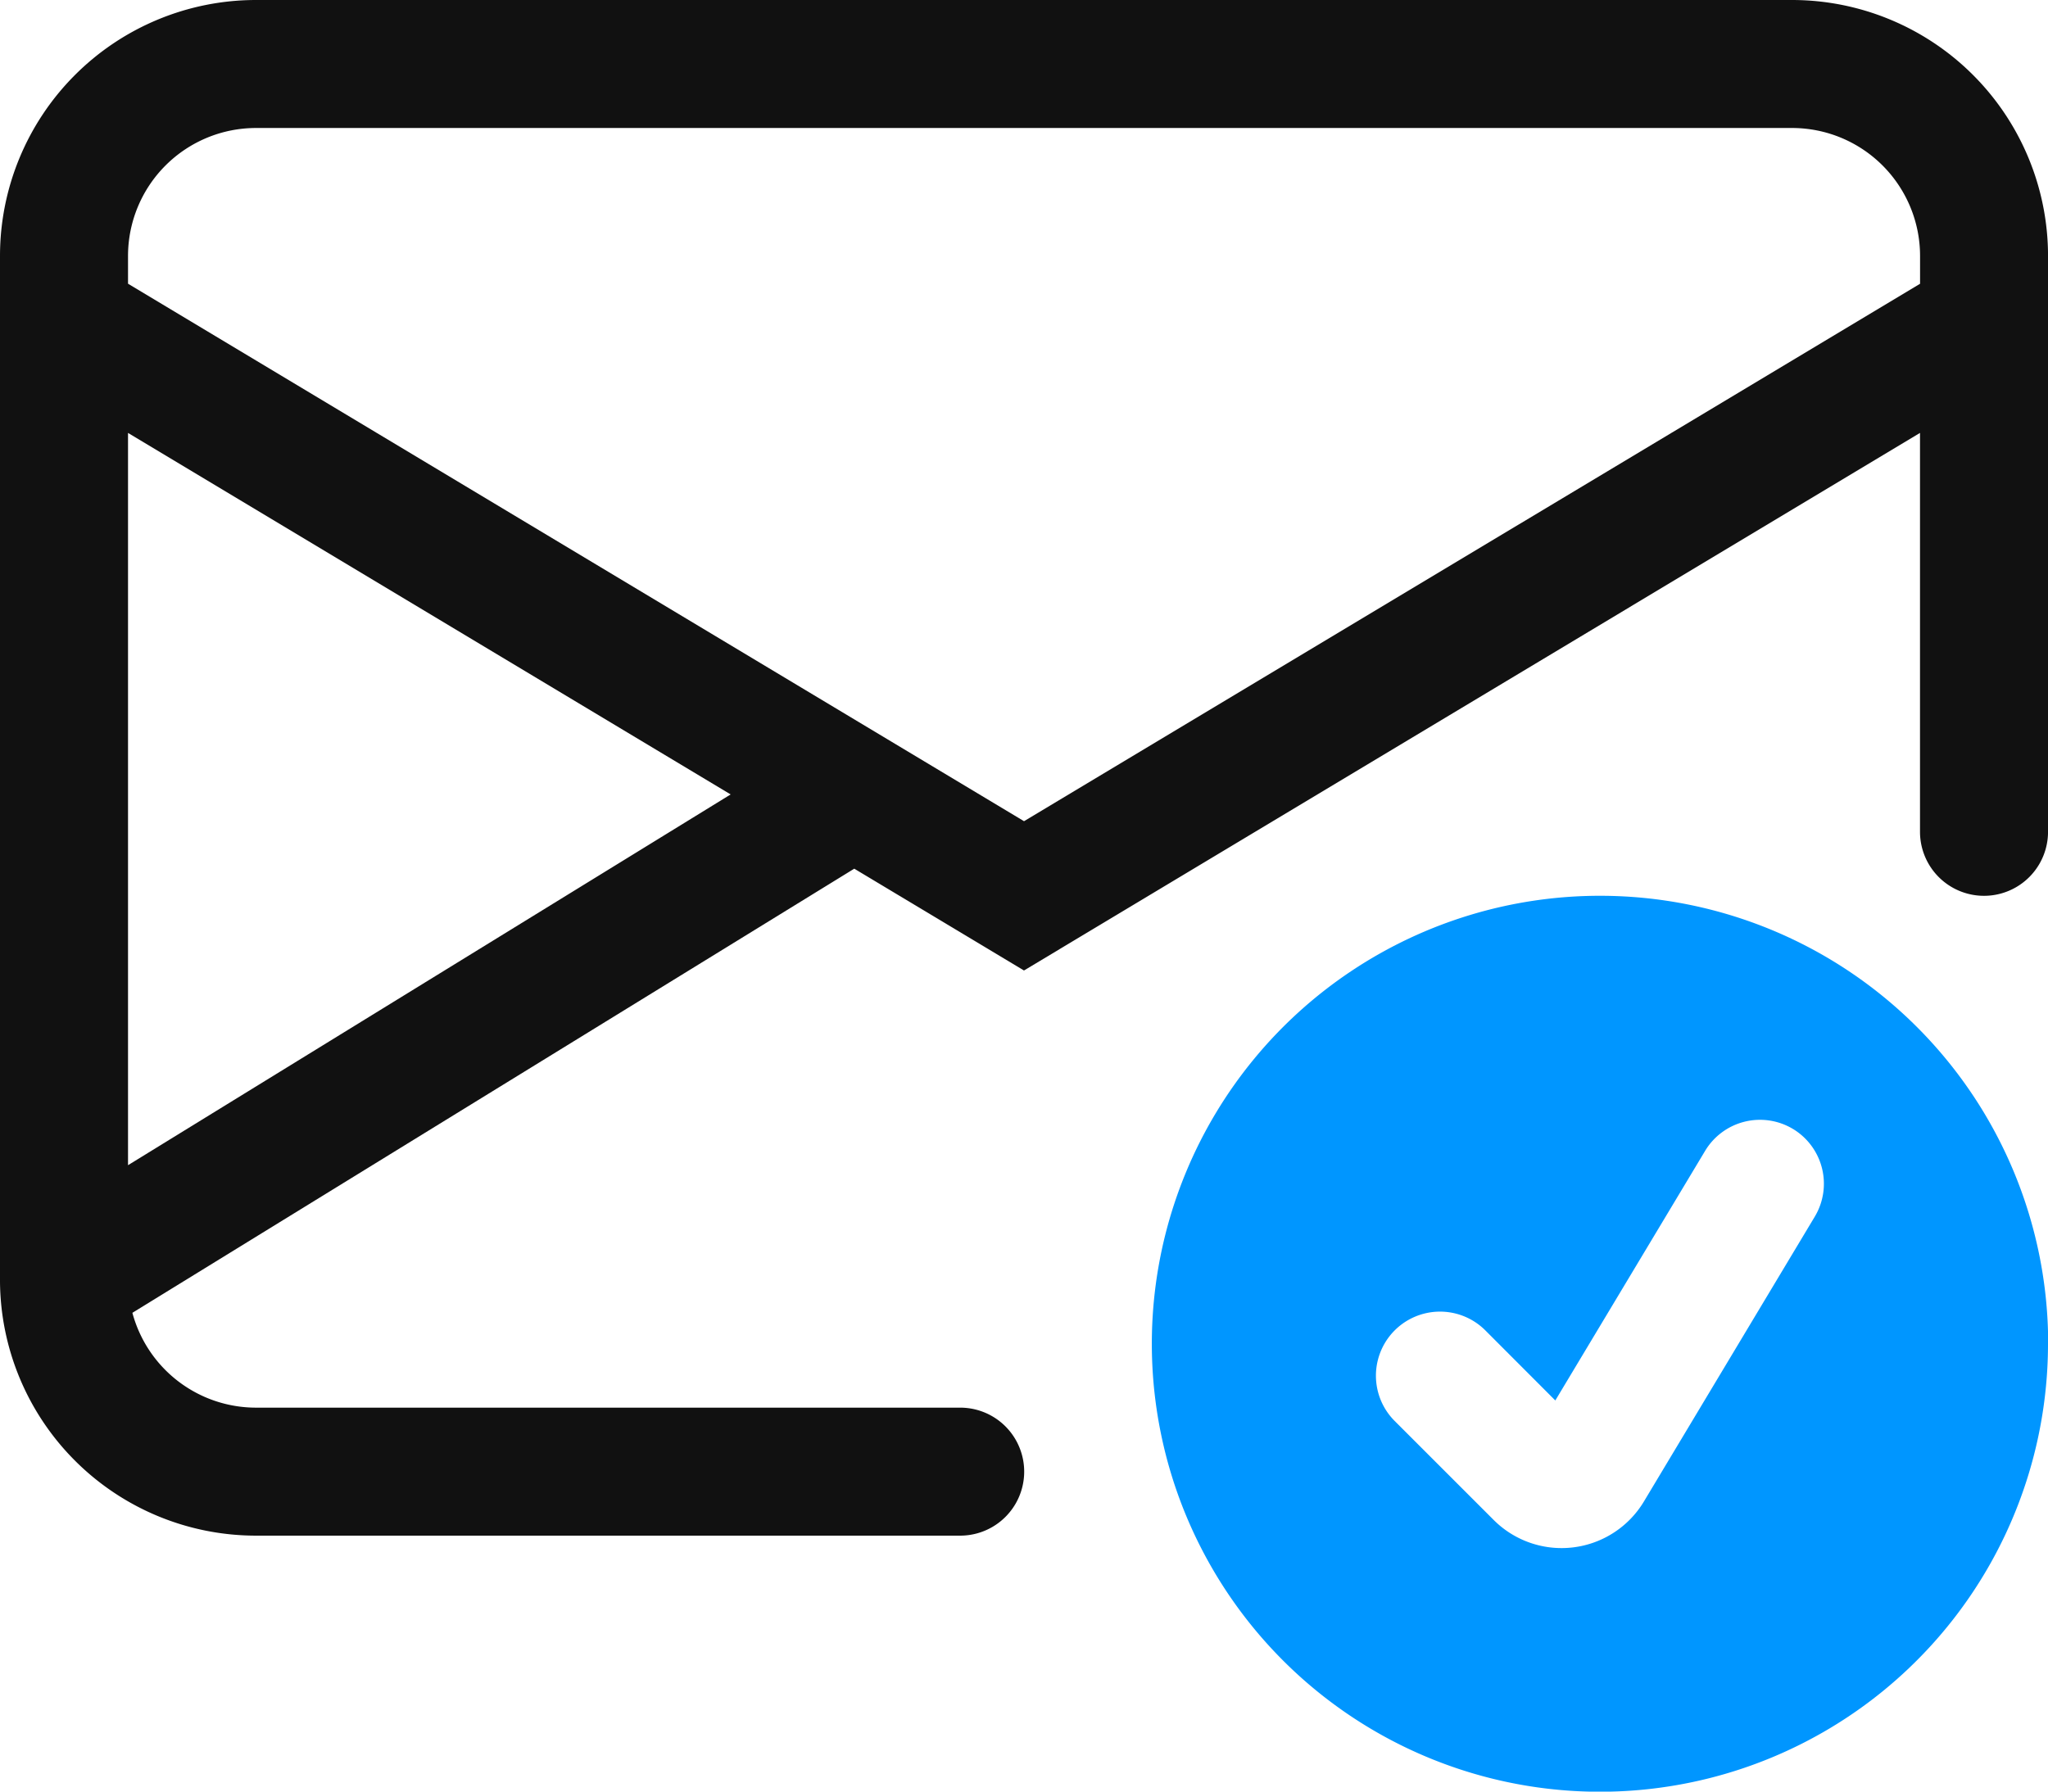
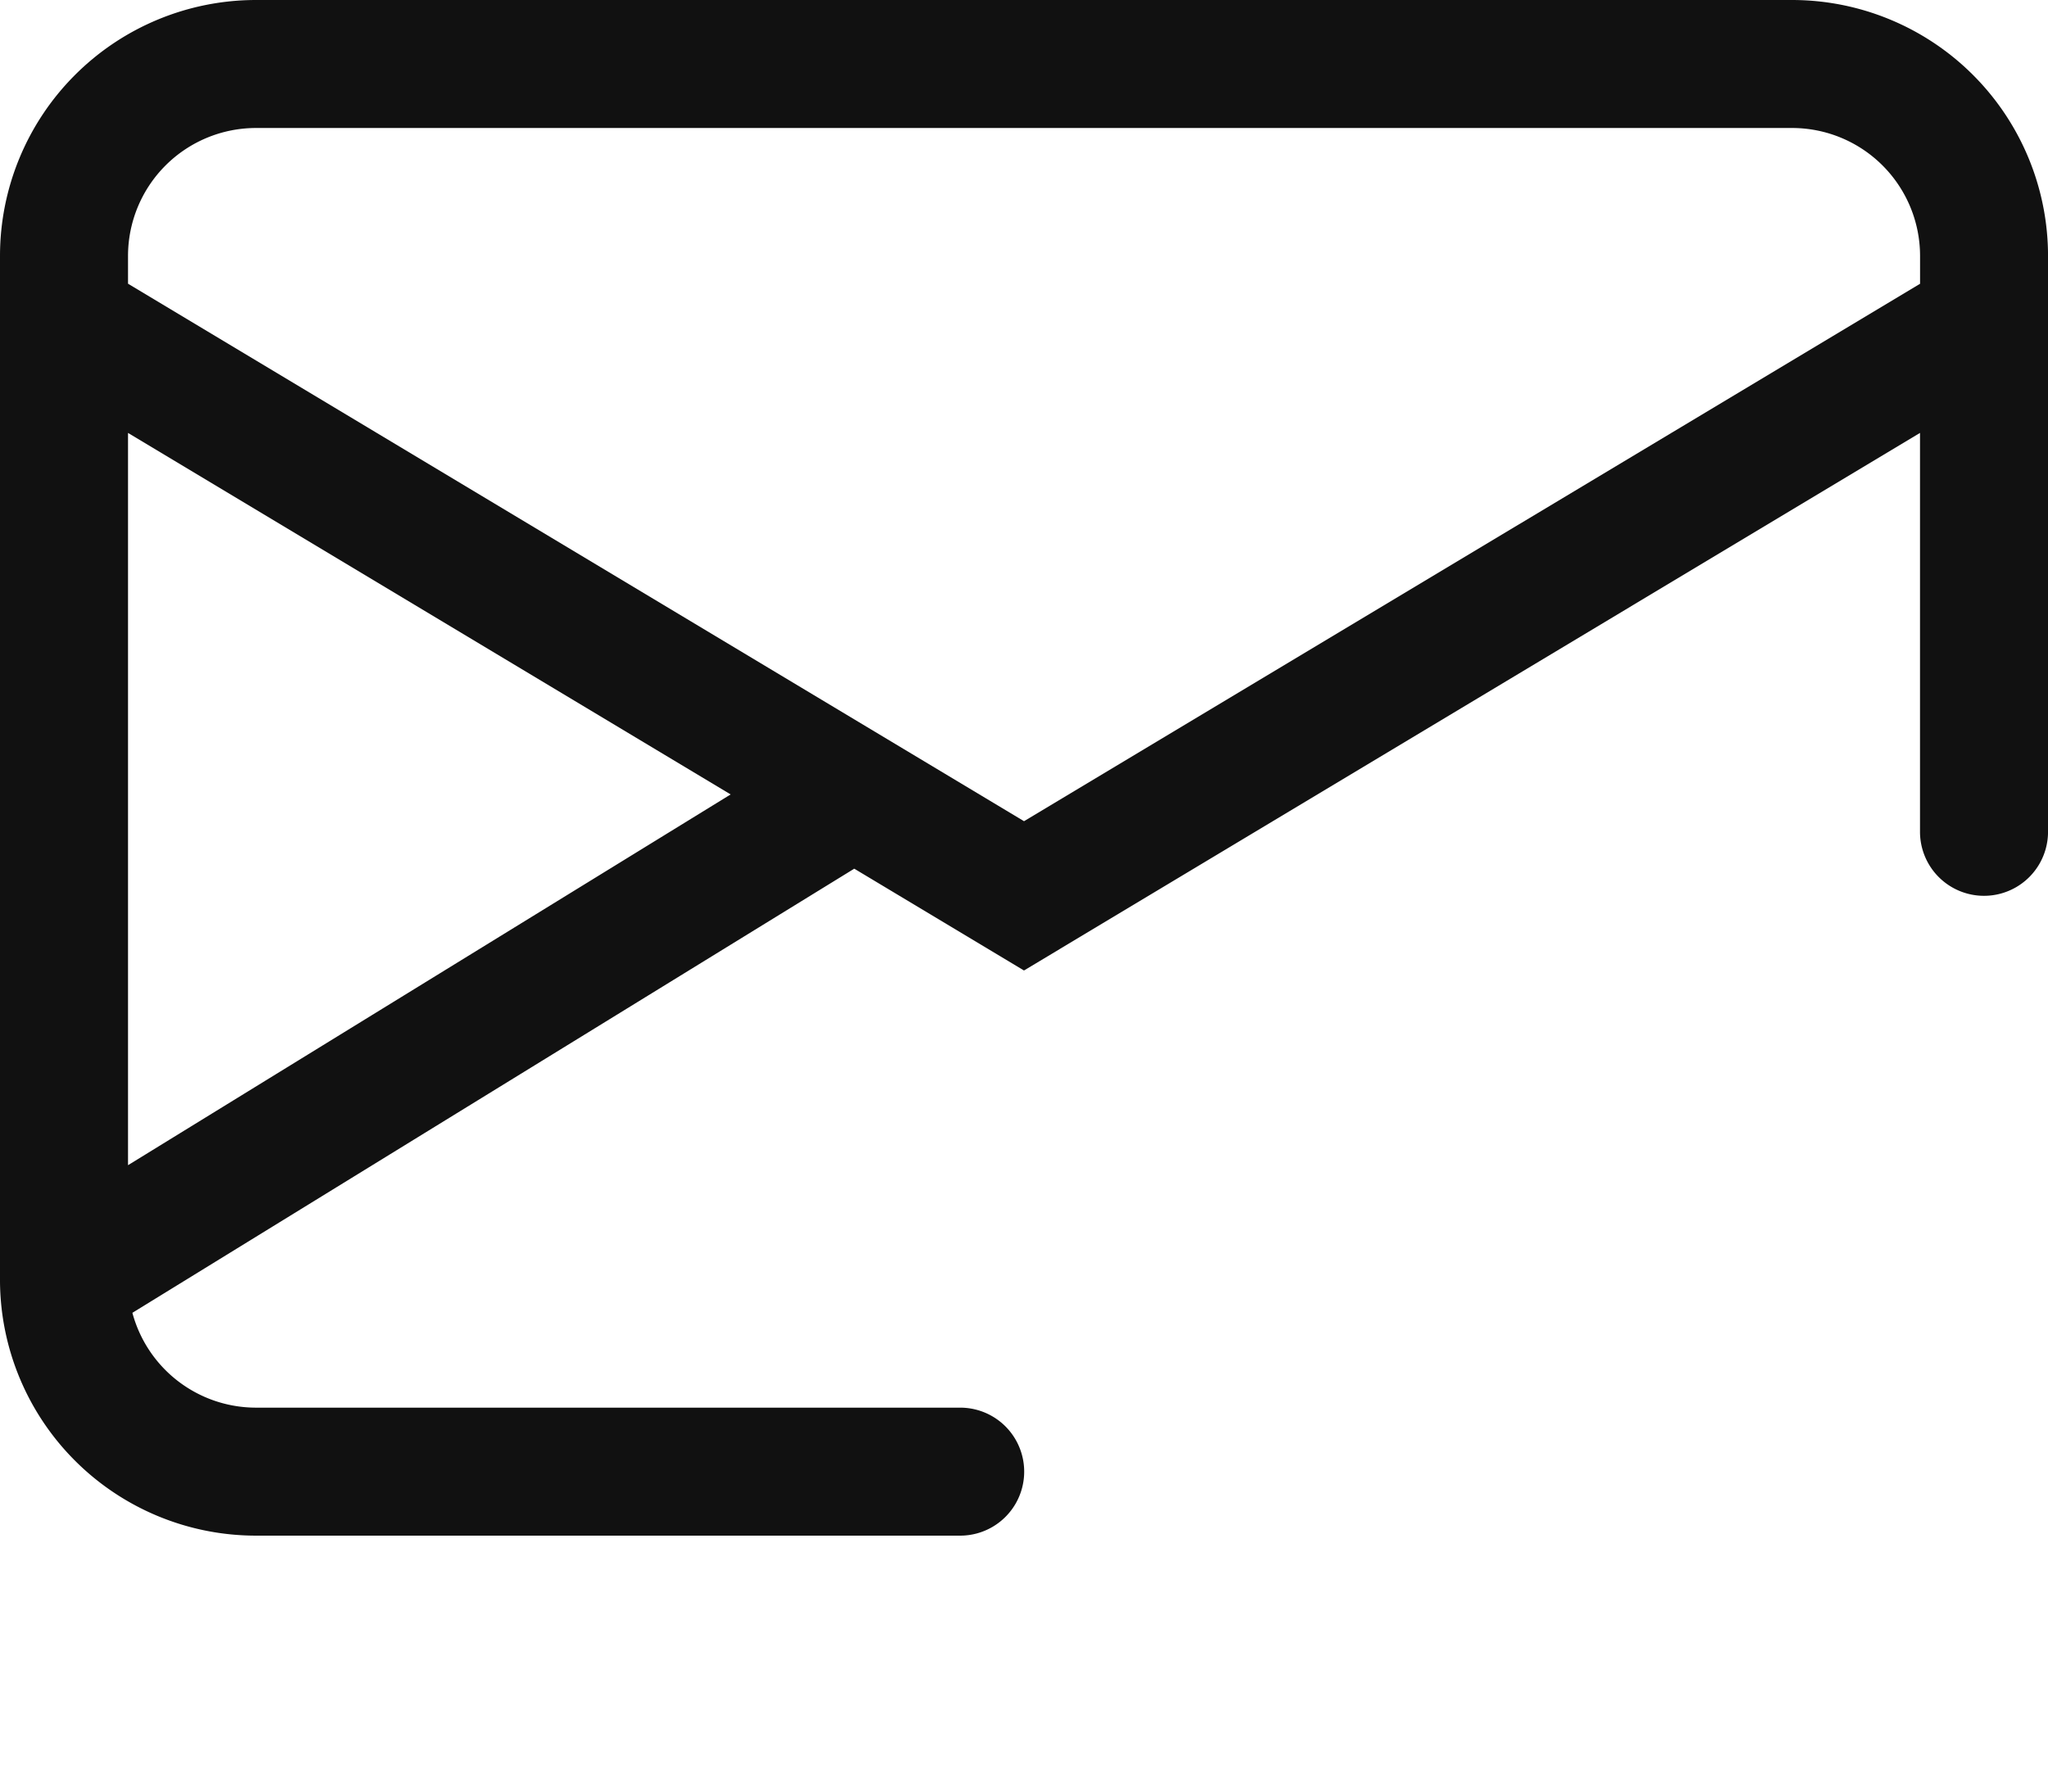
<svg xmlns="http://www.w3.org/2000/svg" width="70.387" height="61.589" viewBox="0 0 70.387 61.589">
  <g id="full-support-guarantee" transform="translate(0 -2)">
    <path id="Path_1052" data-name="Path 1052" d="M8.8,2A8.8,8.8,0,0,0,0,10.8V46.036A8.8,8.8,0,0,0,8.8,54.79h24.2a2.2,2.2,0,1,0,0-4.4H8.8a4.4,4.4,0,0,1-4.25-3.26L29.36,31.862l5.833,3.5L65.988,16.882V30.595a2.2,2.2,0,0,0,4.4,0V10.8a8.8,8.8,0,0,0-8.8-8.8ZM25.111,29.31,4.4,42.055V16.882ZM4.4,11.753V10.8A4.4,4.4,0,0,1,8.8,6.4h52.79a4.4,4.4,0,0,1,4.4,4.4v.955L35.194,30.23Z" transform="translate(0)" fill="#111" />
-     <path id="Path_1053" data-name="Path 1053" d="M39.794,24.4A15.4,15.4,0,1,1,24.4,9a15.4,15.4,0,0,1,15.4,15.4Zm-8.768-7.386a2.2,2.2,0,0,0-3.018.757l-5.147,8.578L20.456,23.94a2.2,2.2,0,1,0-3.115,3.115l3.4,3.4a3.3,3.3,0,0,0,5.165-.633l5.873-9.793a2.2,2.2,0,0,0-.757-3.018Z" transform="translate(30.593 23.794)" fill="#0096ff" />
  </g>
</svg>